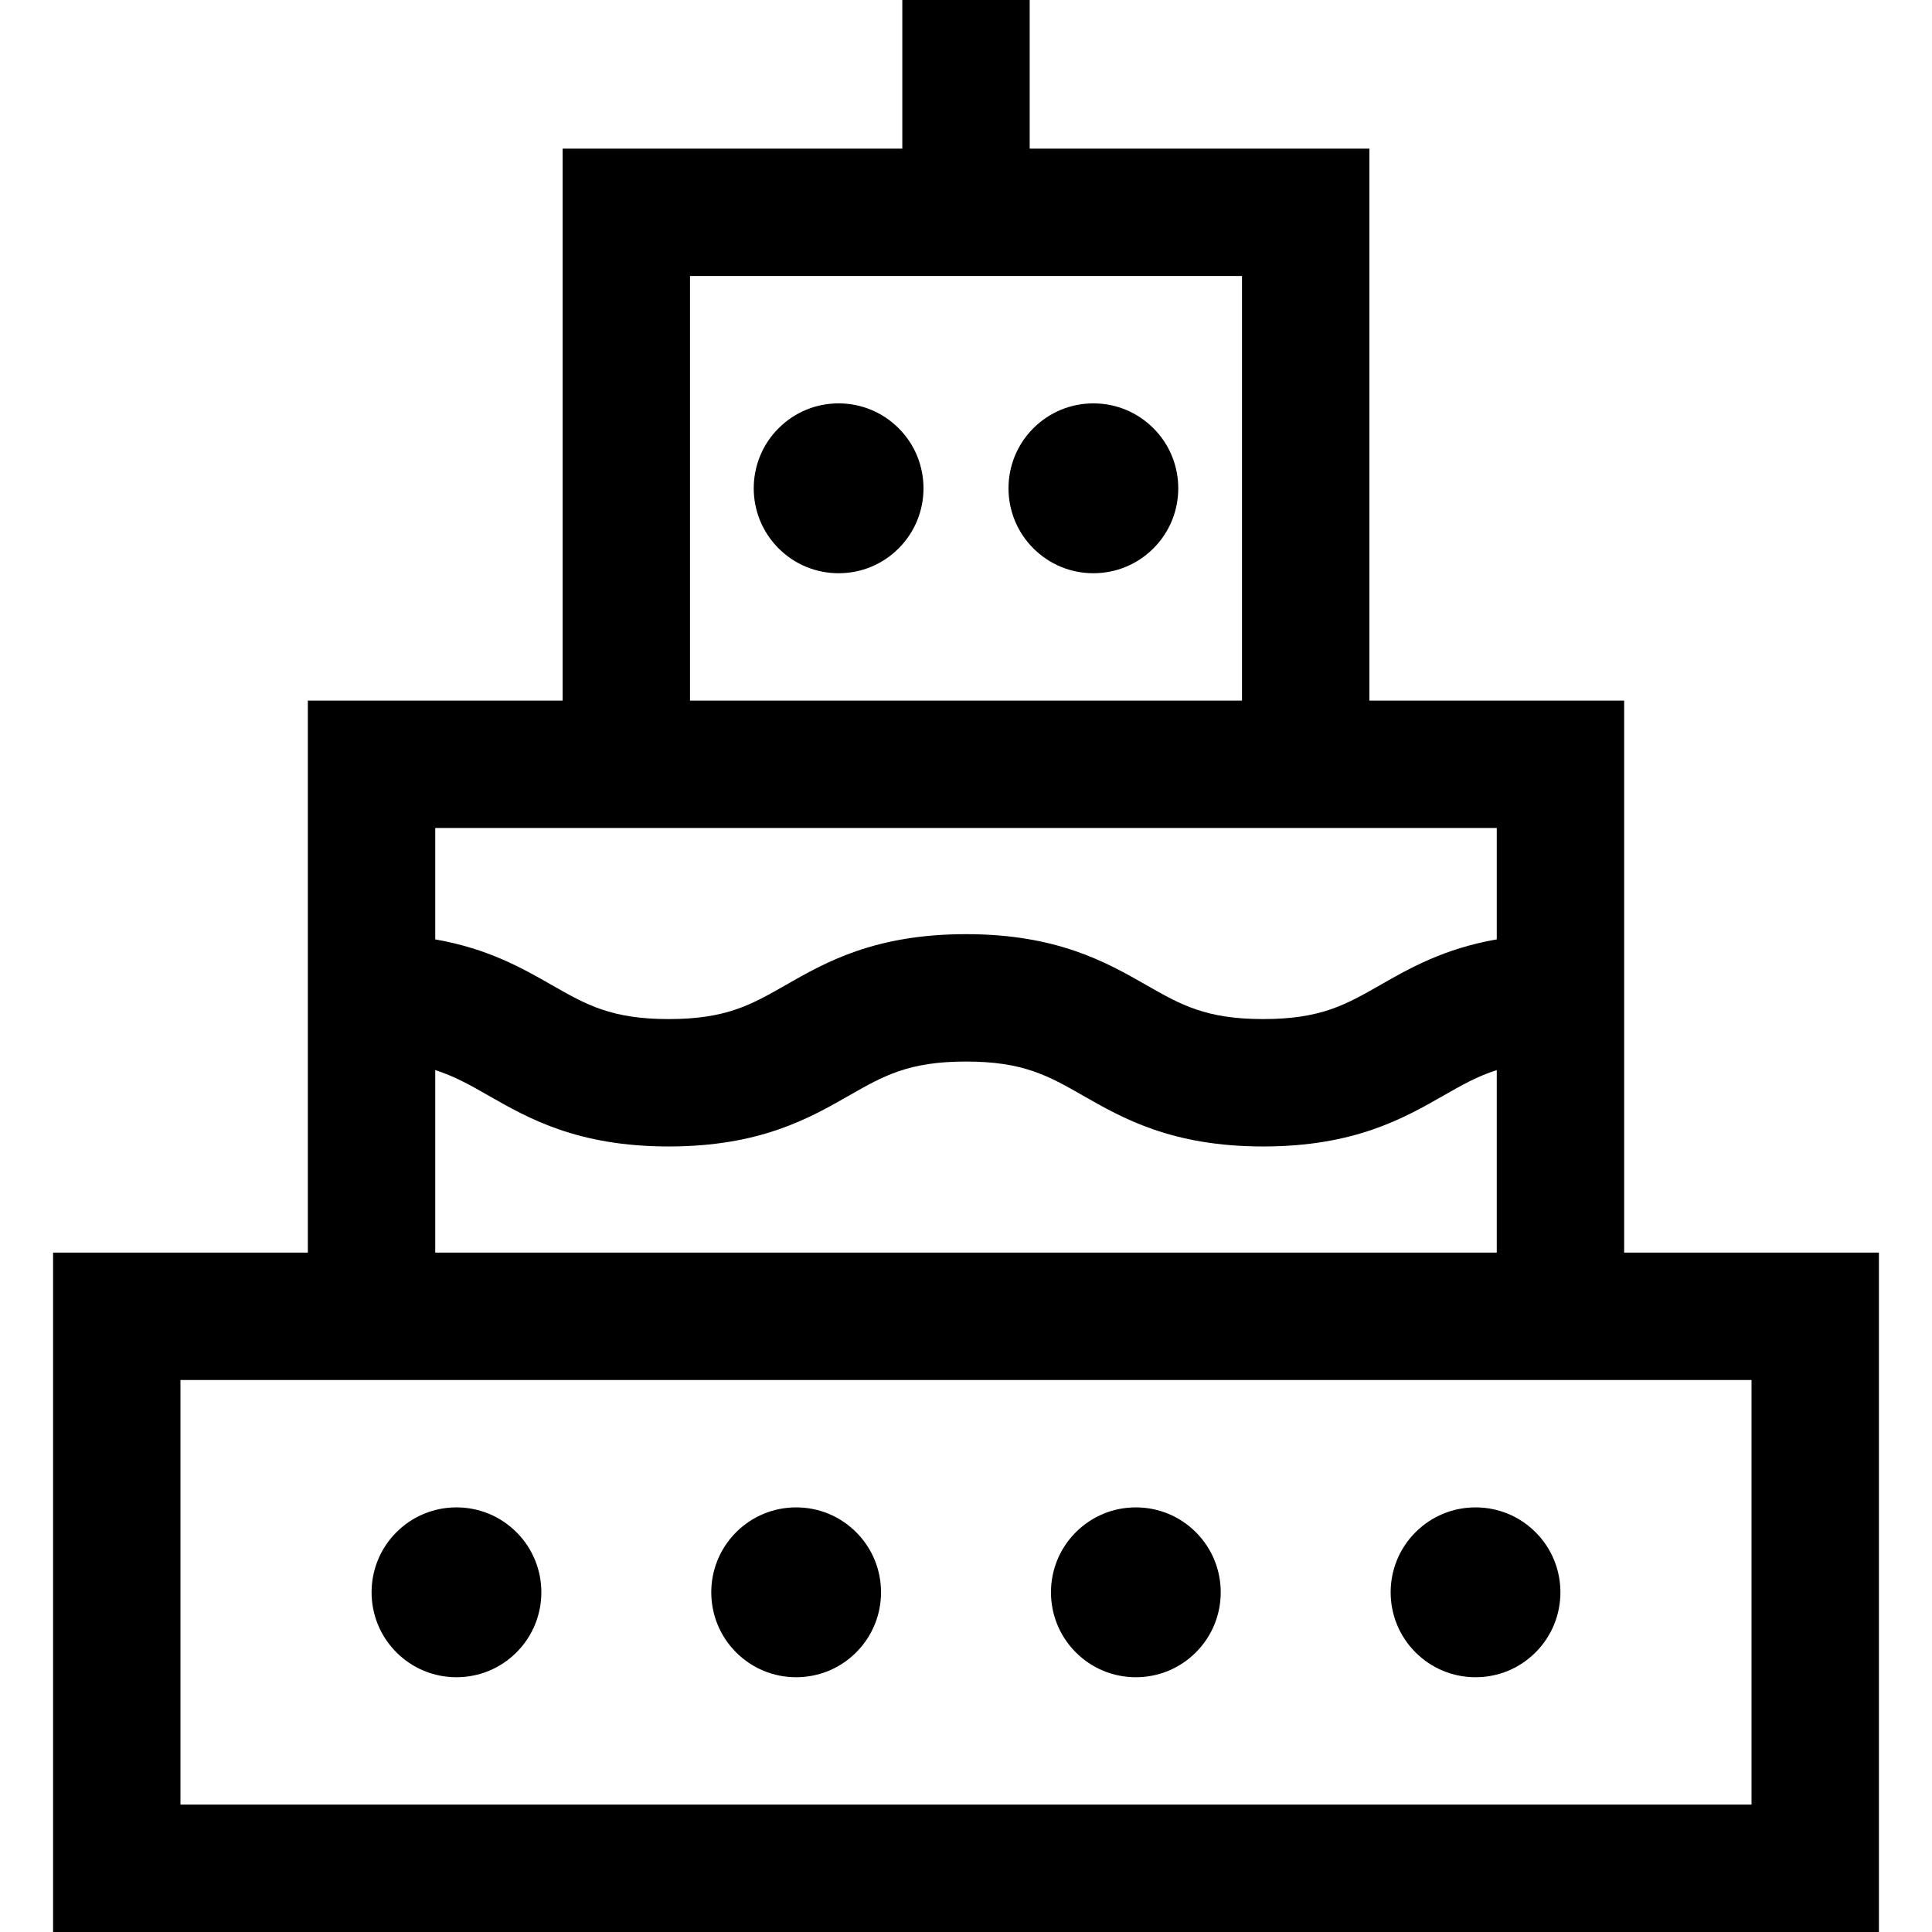
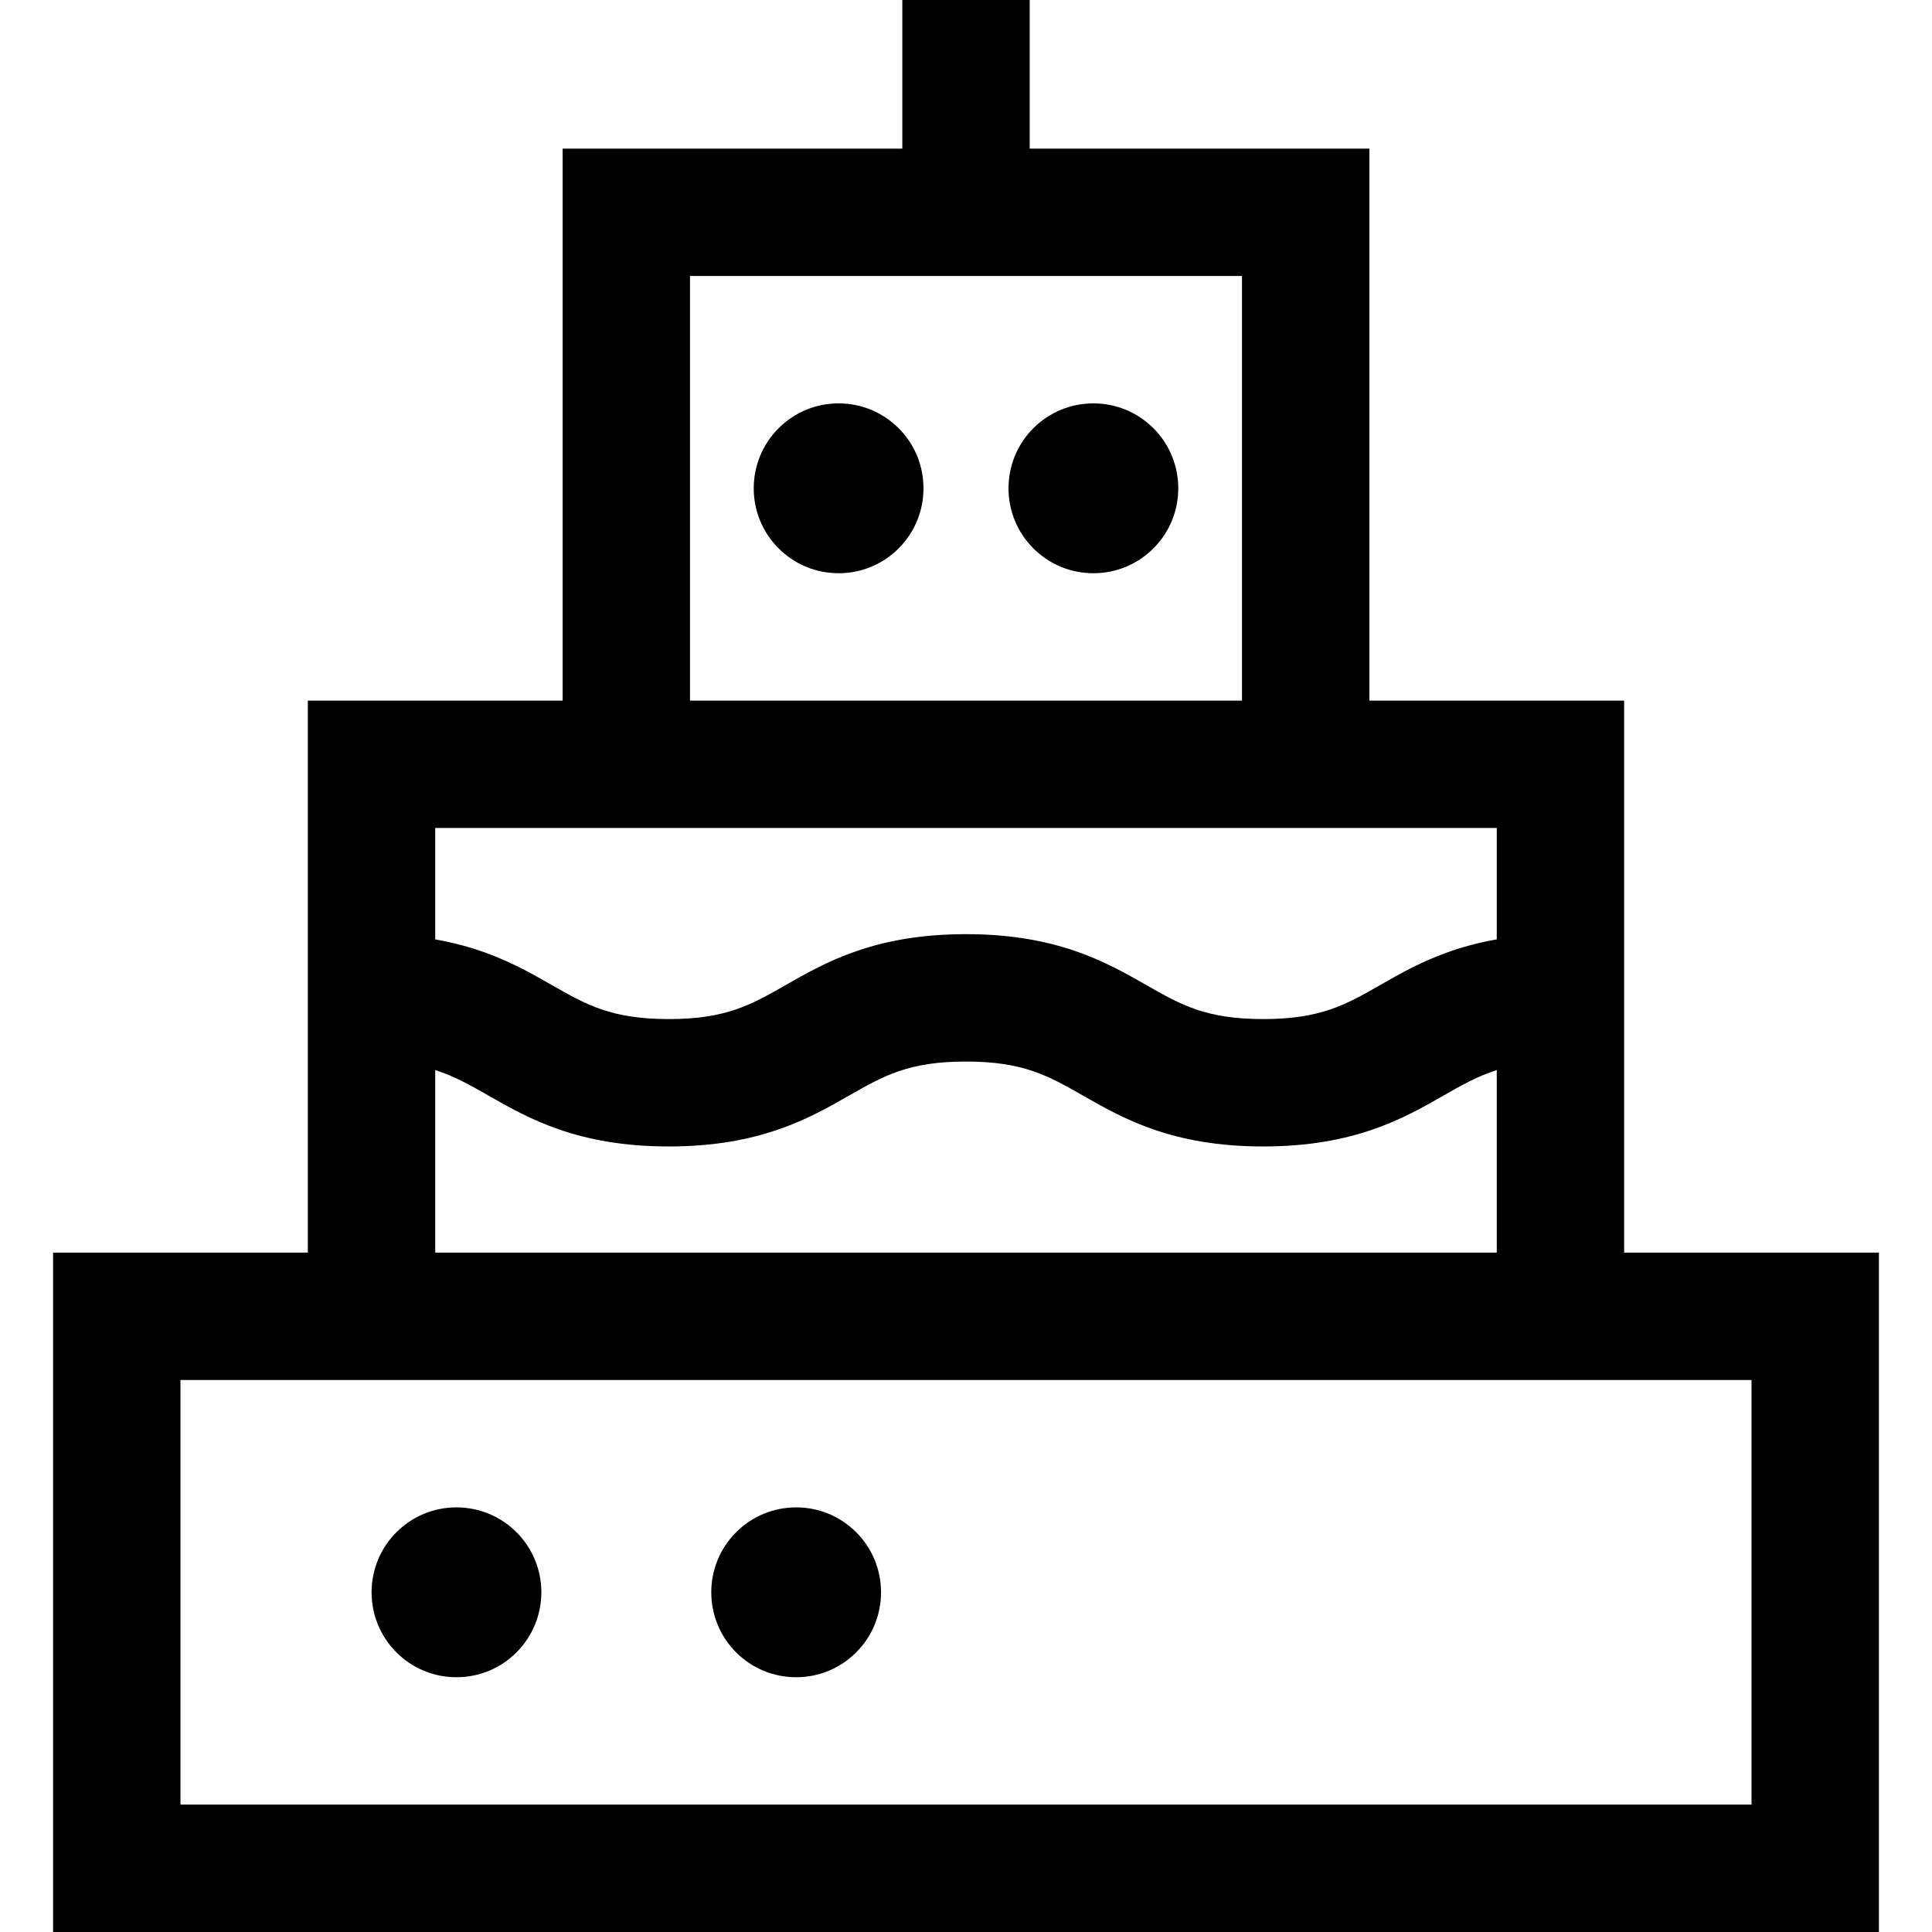
<svg xmlns="http://www.w3.org/2000/svg" fill="#000000" height="800px" width="800px" version="1.1" id="Layer_1" viewBox="0 0 512 512" xml:space="preserve">
  <g>
    <g>
      <path d="M430.418,331.956V185.67h-67.516V39.385h-90.022V0h-33.758v39.385h-90.022V185.67H81.582v146.286H14.066V512h483.868    V331.956H430.418z M182.857,73.143h146.286V185.67H182.857V73.143z M115.341,219.429h33.758h213.802h33.758v29.516    c-13.973,2.437-23.13,7.662-30.881,12.092c-9.172,5.242-15.8,9.028-31.011,9.028c-15.21,0-21.838-3.787-31.01-9.028    c-10.508-6.003-23.586-13.476-47.761-13.476c-24.175,0-37.251,7.473-47.759,13.477c-9.172,5.242-15.8,9.028-31.009,9.028    s-21.836-3.786-31.009-9.028c-7.751-4.43-16.906-9.655-30.878-12.092V219.429z M115.341,283.587    c5.099,1.614,9.26,3.978,14.129,6.761c10.508,6.004,23.584,13.477,47.758,13.477s37.251-7.473,47.758-13.477    c9.172-5.242,15.8-9.028,31.01-9.028c15.211,0,21.838,3.787,31.011,9.028c10.508,6.004,23.586,13.477,47.76,13.477    c24.174,0,37.252-7.473,47.76-13.477c4.869-2.783,9.031-5.147,14.132-6.762v48.37H115.341V283.587z M464.176,478.242H47.824    V365.714h33.758h348.835h33.758V478.242z" />
    </g>
  </g>
  <g>
    <g>
      <path d="M238.159,113.495c-4.251-4.252-9.904-6.595-15.917-6.595c-6.011,0-11.662,2.342-15.914,6.592    c-8.775,8.775-8.775,23.052,0,31.827c4.25,4.251,9.902,6.592,15.915,6.592c6.015,0,11.668-2.343,15.912-6.592    C246.93,136.544,246.93,122.267,238.159,113.495z" />
    </g>
  </g>
  <g>
    <g>
      <path d="M305.675,113.495c-4.251-4.252-9.904-6.595-15.917-6.595c-6.011,0-11.662,2.342-15.914,6.592    c-8.775,8.775-8.775,23.052,0,31.827c4.25,4.251,9.902,6.592,15.915,6.592c6.015,0,11.668-2.343,15.912-6.592    C314.447,136.544,314.447,122.267,305.675,113.495z" />
    </g>
  </g>
  <g>
    <g>
      <path d="M136.884,406.067c-4.251-4.252-9.904-6.595-15.917-6.595c-6.011,0-11.662,2.342-15.914,6.592    c-8.775,8.775-8.775,23.052,0,31.827c4.25,4.251,9.902,6.592,15.915,6.592c6.015,0,11.668-2.343,15.913-6.592    C145.656,429.116,145.656,414.838,136.884,406.067z" />
    </g>
  </g>
  <g>
    <g>
      <path d="M226.906,406.067c-4.251-4.252-9.904-6.595-15.917-6.595c-6.011,0-11.662,2.342-15.914,6.592    c-8.775,8.775-8.775,23.052,0,31.827c4.25,4.251,9.902,6.592,15.915,6.592c6.015,0,11.668-2.343,15.912-6.592    C235.678,429.116,235.678,414.838,226.906,406.067z" />
    </g>
  </g>
  <g>
    <g>
-       <path d="M316.928,406.067c-4.251-4.252-9.904-6.595-15.917-6.595c-6.011,0-11.662,2.342-15.914,6.592    c-8.775,8.775-8.775,23.052,0,31.827c4.25,4.251,9.902,6.592,15.915,6.592c6.015,0,11.668-2.343,15.912-6.592    C325.699,429.116,325.699,414.838,316.928,406.067z" />
-     </g>
+       </g>
  </g>
  <g>
    <g>
-       <path d="M406.95,406.067c-4.251-4.252-9.904-6.595-15.917-6.595c-6.011,0-11.662,2.342-15.914,6.592    c-8.775,8.775-8.775,23.052,0,31.827c4.25,4.251,9.902,6.592,15.915,6.592c6.015,0,11.668-2.343,15.912-6.592    C415.721,429.116,415.721,414.838,406.95,406.067z" />
-     </g>
+       </g>
  </g>
</svg>